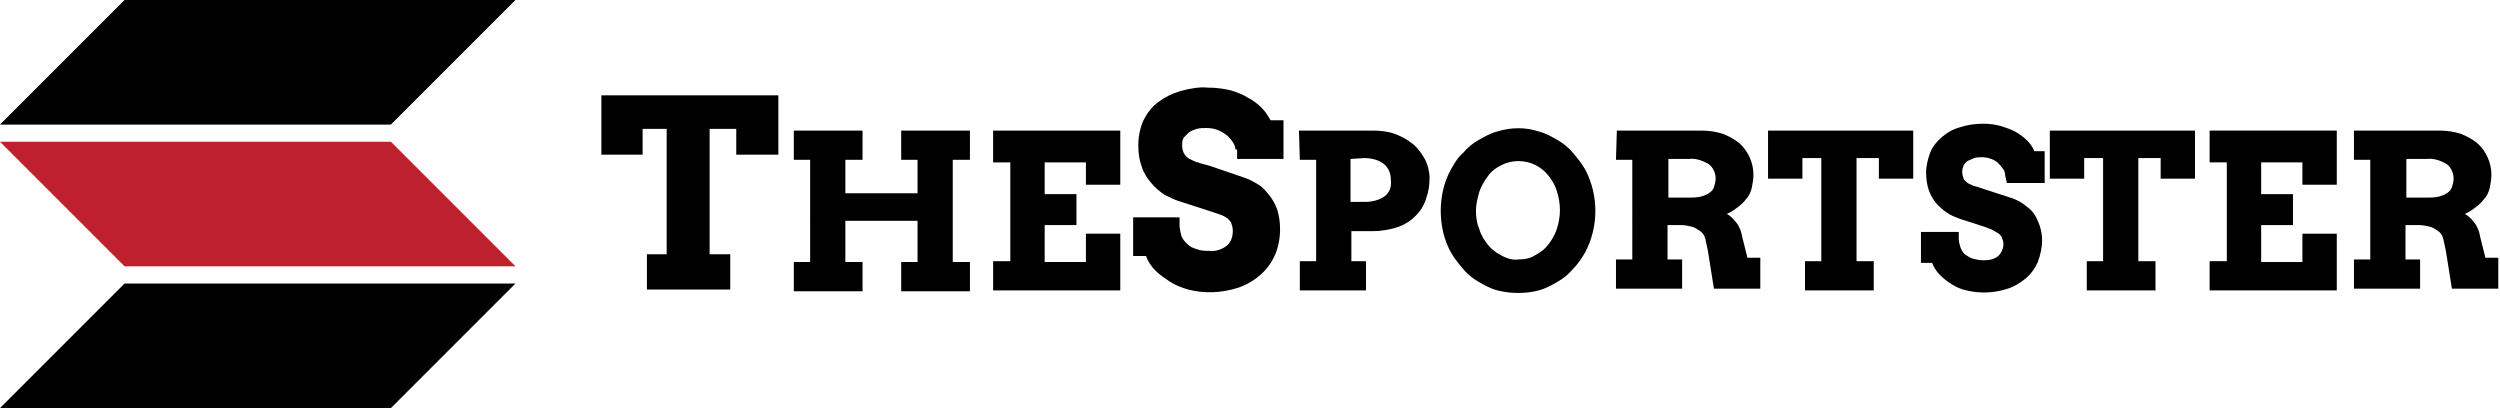
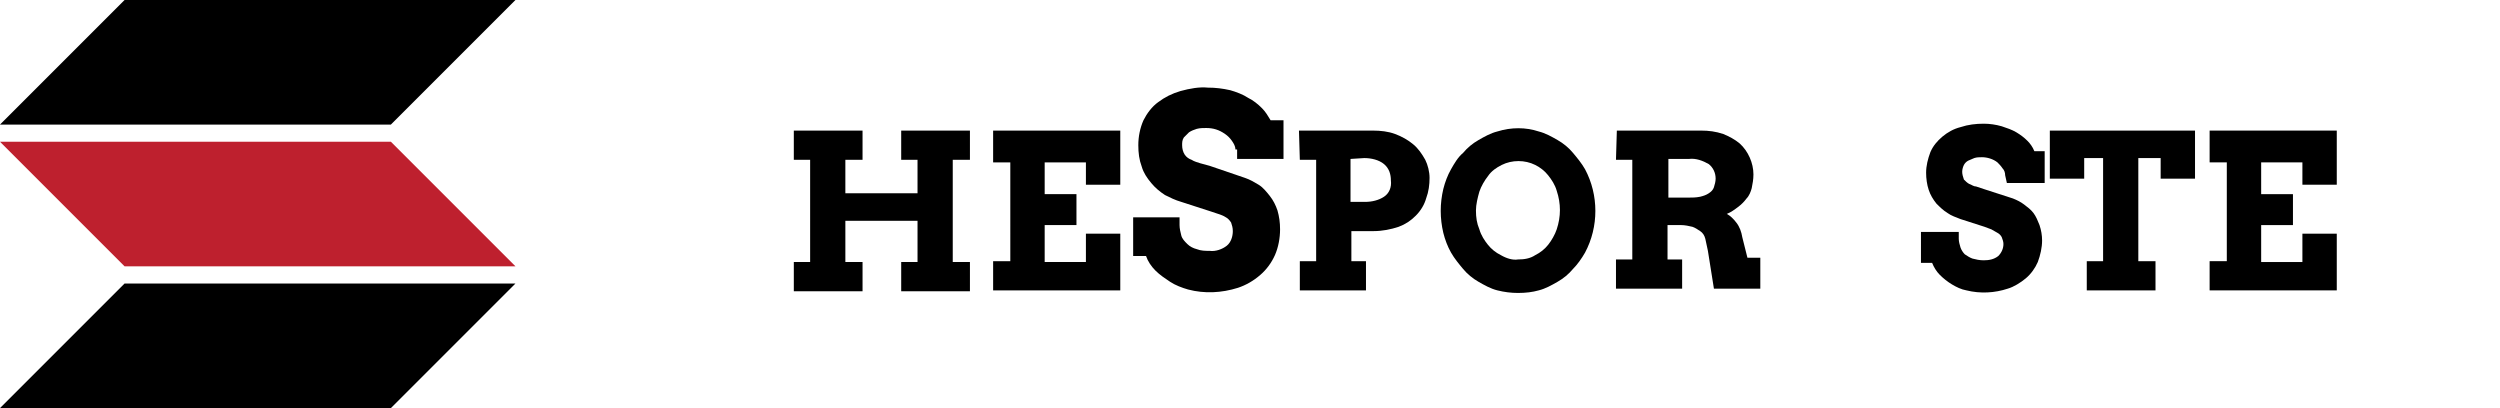
<svg xmlns="http://www.w3.org/2000/svg" version="1.1" id="_2_-_TheSportster" x="0px" y="0px" viewBox="0 0 291 47.5" style="enable-background:new 0 0 291 47.5;" xml:space="preserve">
  <style type="text/css">
	.st0{fill:#BE202E;}
</style>
  <polygon points="45.5,14.5 0,14.5 14.5,0 60,0 " />
  <polygon class="st0" points="14.5,31 60,31 45.5,16.5 0,16.5 " />
  <polygon points="45.5,47.5 0,47.5 14.5,33 60,33 " />
-   <path d="M75.3,29.6h2.3V15h-2.8V18H70v-6.9h20.6V18h-4.9V15h-3.1v14.6H85v4.1h-9.7V29.6z" />
  <path d="M104.9,15.2h8v3.4h-2v11.9h2v3.4h-8v-3.4h1.9v-4.8h-8.4v4.8h2v3.4h-8v-3.4h1.9V18.6h-1.9v-3.4h8v3.4h-2v3.9h8.4v-3.9h-1.9  V15.2z" />
  <path d="M115.6,15.2h14.8v6.3h-4v-2.6h-4.8v3.7h3.7v3.6h-3.7v4.3h4.8v-3.3h4v6.6h-14.8v-3.4h2V18.9h-2V15.2L115.6,15.2z" />
  <path d="M143.8,17.4c0-0.4-0.2-0.7-0.4-1c-0.2-0.3-0.5-0.6-0.8-0.8c-0.7-0.5-1.4-0.7-2.2-0.7c-0.4,0-0.7,0-1.1,0.1  c-0.3,0.1-0.6,0.2-0.9,0.4c-0.2,0.2-0.4,0.4-0.6,0.6c-0.2,0.3-0.2,0.6-0.2,0.9c0,0.4,0.1,0.8,0.3,1.1c0.2,0.3,0.5,0.5,0.8,0.6  c0.3,0.2,0.7,0.3,1,0.4c0.4,0.1,0.7,0.2,1.1,0.3l4.1,1.4c0.6,0.2,1.1,0.5,1.6,0.8c0.5,0.3,0.9,0.8,1.3,1.3c0.4,0.5,0.7,1.1,0.9,1.7  c0.2,0.7,0.3,1.4,0.3,2.2c0,1-0.2,2.1-0.6,3c-0.4,0.9-1,1.7-1.7,2.3c-0.8,0.7-1.7,1.2-2.6,1.5c-1.9,0.6-3.9,0.7-5.8,0.2  c-0.7-0.2-1.5-0.5-2.1-0.9c-0.6-0.4-1.2-0.8-1.7-1.3c-0.5-0.5-0.9-1.1-1.1-1.7h-1.5v-4.5h5.4v0.9c0,0.4,0.1,0.8,0.2,1.2  c0.1,0.4,0.4,0.7,0.7,1c0.3,0.3,0.7,0.5,1.1,0.6c0.5,0.2,1,0.2,1.5,0.2c0.7,0.1,1.5-0.2,2-0.6c0.5-0.4,0.7-1.1,0.7-1.7  c0-0.4-0.1-0.7-0.2-1c-0.2-0.3-0.4-0.5-0.6-0.6c-0.3-0.2-0.6-0.3-0.9-0.4l-0.9-0.3l-3.4-1.1c-0.7-0.2-1.3-0.5-1.9-0.8  c-0.6-0.4-1.1-0.8-1.6-1.4c-0.5-0.6-0.9-1.2-1.1-1.9c-0.3-0.8-0.4-1.6-0.4-2.5c0-1,0.2-2,0.6-2.9c0.4-0.8,1-1.6,1.7-2.1  c0.8-0.6,1.6-1,2.6-1.3c1.1-0.3,2.2-0.5,3.2-0.4c0.9,0,1.7,0.1,2.6,0.3c0.7,0.2,1.5,0.5,2.1,0.9c0.6,0.3,1.1,0.7,1.6,1.2  c0.4,0.4,0.7,0.9,1,1.4h1.5v4.5h-5.4V17.4L143.8,17.4z" />
  <path d="M151.2,15.2h8.6c0.9,0,1.8,0.1,2.6,0.4c0.8,0.3,1.5,0.7,2.1,1.2c0.6,0.5,1,1.1,1.4,1.8c0.3,0.6,0.5,1.4,0.5,2.1  c0,0.8-0.1,1.6-0.4,2.4c-0.2,0.7-0.6,1.4-1.2,2c-0.6,0.6-1.2,1-2,1.3c-0.9,0.3-1.9,0.5-2.9,0.5h-2.6v3.5h1.7v3.4h-7.7v-3.4h1.9V18.6  h-1.9L151.2,15.2L151.2,15.2z M157.2,18.5v5h1.7c0.8,0,1.6-0.2,2.2-0.6c0.6-0.4,0.9-1.1,0.8-1.9c0-0.7-0.2-1.4-0.8-1.9  c-0.6-0.5-1.5-0.7-2.3-0.7L157.2,18.5L157.2,18.5z" />
  <path d="M176.7,34.1c-0.8,0-1.6-0.1-2.4-0.3c-0.8-0.2-1.5-0.6-2.2-1c-0.7-0.4-1.3-0.9-1.8-1.5c-0.5-0.6-1-1.2-1.4-1.9  c-0.4-0.7-0.7-1.5-0.9-2.3c-0.4-1.7-0.4-3.4,0-5.1c0.2-0.8,0.5-1.6,0.9-2.3c0.4-0.7,0.8-1.4,1.4-1.9c0.5-0.6,1.1-1.1,1.8-1.5  c0.7-0.4,1.4-0.8,2.2-1c1.6-0.5,3.3-0.5,4.8,0c0.8,0.2,1.5,0.6,2.2,1c0.7,0.4,1.3,0.9,1.8,1.5c0.5,0.6,1,1.2,1.4,1.9  c1.6,3,1.6,6.7,0,9.7c-0.4,0.7-0.9,1.4-1.4,1.9c-0.5,0.6-1.1,1.1-1.8,1.5c-0.7,0.4-1.4,0.8-2.2,1C178.4,34,177.6,34.1,176.7,34.1z   M176.7,30.2c0.7,0,1.4-0.1,2-0.5c0.6-0.3,1.1-0.7,1.5-1.2c0.4-0.5,0.8-1.2,1-1.8c0.5-1.5,0.5-3,0-4.5c-0.2-0.7-0.6-1.3-1-1.8  c-0.4-0.5-0.9-0.9-1.5-1.2c-1.2-0.6-2.7-0.6-3.9,0c-0.6,0.3-1.2,0.7-1.6,1.3c-0.4,0.5-0.8,1.2-1,1.8c-0.2,0.7-0.4,1.5-0.4,2.2  c0,0.8,0.1,1.5,0.4,2.2c0.2,0.7,0.6,1.3,1,1.8c0.4,0.5,0.9,0.9,1.5,1.2C175.4,30.1,176.1,30.3,176.7,30.2L176.7,30.2z" />
  <path d="M188.2,15.2h9.8c0.9,0,1.7,0.1,2.6,0.4c0.7,0.3,1.3,0.6,1.9,1.1c1,0.9,1.6,2.3,1.6,3.6c0,0.6-0.1,1.1-0.2,1.6  c-0.1,0.4-0.3,0.9-0.6,1.2c-0.3,0.4-0.6,0.7-1,1c-0.4,0.3-0.8,0.6-1.3,0.8c0.4,0.2,0.8,0.6,1.1,1c0.4,0.5,0.6,1.1,0.7,1.7l0.6,2.4  h1.5v3.6h-5.4l-0.7-4.4c-0.1-0.5-0.2-0.9-0.3-1.4c-0.1-0.4-0.3-0.7-0.6-0.9c-0.3-0.2-0.6-0.4-0.9-0.5c-0.4-0.1-0.9-0.2-1.3-0.2h-1.6  v4h1.7v3.4h-7.7v-3.4h1.9V18.6h-1.9L188.2,15.2L188.2,15.2z M194.2,18.5V23h2.4c0.4,0,0.8,0,1.3-0.1c0.4-0.1,0.7-0.2,1-0.4  c0.3-0.2,0.5-0.4,0.6-0.7c0.1-0.3,0.2-0.7,0.2-1c0-0.7-0.3-1.3-0.8-1.7c-0.7-0.4-1.5-0.7-2.3-0.6H194.2L194.2,18.5z" />
-   <path d="M210.1,30.4h1.9v-12h-2.2v2.4h-4v-5.6h16.9v5.6h-4v-2.4h-2.6v12h2v3.4h-8L210.1,30.4L210.1,30.4z" />
  <path d="M233.4,20.4c0-0.3-0.1-0.6-0.3-0.8c-0.2-0.3-0.4-0.5-0.6-0.7c-0.5-0.4-1.2-0.6-1.8-0.6c-0.3,0-0.6,0-0.9,0.1  c-0.2,0.1-0.5,0.2-0.7,0.3c-0.2,0.1-0.4,0.3-0.5,0.5c-0.1,0.2-0.2,0.5-0.2,0.8c0,0.3,0.1,0.6,0.2,0.9c0.2,0.2,0.4,0.4,0.6,0.5  c0.3,0.1,0.5,0.3,0.8,0.3c0.3,0.1,0.6,0.2,0.9,0.3l3.4,1.1c0.5,0.2,0.9,0.4,1.3,0.7c0.4,0.3,0.8,0.6,1.1,1c0.3,0.4,0.5,0.9,0.7,1.4  c0.2,0.6,0.3,1.2,0.3,1.8c0,0.8-0.2,1.7-0.5,2.5c-0.3,0.7-0.8,1.4-1.4,1.9c-0.6,0.5-1.4,1-2.1,1.2c-1.5,0.5-3.2,0.6-4.8,0.2  c-0.6-0.1-1.2-0.4-1.7-0.7c-0.5-0.3-1-0.7-1.4-1.1c-0.4-0.4-0.7-0.9-0.9-1.4h-1.3V27h4.4v0.8c0,0.3,0.1,0.7,0.2,1  c0.1,0.3,0.3,0.6,0.5,0.8c0.3,0.2,0.6,0.4,0.9,0.5c0.4,0.1,0.8,0.2,1.3,0.2c0.6,0,1.2-0.1,1.7-0.5c0.4-0.4,0.6-0.9,0.6-1.4  c0-0.3-0.1-0.5-0.2-0.8c-0.1-0.2-0.3-0.4-0.5-0.5c-0.2-0.1-0.5-0.3-0.7-0.4l-0.8-0.3l-2.8-0.9c-0.5-0.2-1.1-0.4-1.5-0.7  c-0.5-0.3-0.9-0.7-1.3-1.1c-0.4-0.5-0.7-1-0.9-1.6c-0.2-0.6-0.3-1.3-0.3-2c0-0.8,0.2-1.6,0.5-2.4c0.3-0.7,0.8-1.3,1.4-1.8  c0.6-0.5,1.3-0.9,2.1-1.1c0.9-0.3,1.8-0.4,2.7-0.4c0.7,0,1.4,0.1,2.1,0.3c0.6,0.2,1.2,0.4,1.7,0.7c0.5,0.3,0.9,0.6,1.3,1  c0.3,0.3,0.6,0.7,0.8,1.2h1.2v3.7h-4.4L233.4,20.4L233.4,20.4z" />
  <path d="M242.9,30.4h1.9v-12h-2.2v2.4h-4v-5.6h16.9v5.6h-4v-2.4h-2.6v12h2v3.4h-8L242.9,30.4L242.9,30.4z" />
  <path d="M257.3,15.2H272v6.3h-4v-2.6h-4.8v3.7h3.7v3.6h-3.7v4.3h4.8v-3.3h4v6.6h-14.8v-3.4h2V18.9h-2V15.2L257.3,15.2z" />
-   <path d="M274.1,15.2h9.8c0.9,0,1.7,0.1,2.6,0.4c0.7,0.3,1.3,0.6,1.9,1.1c1,0.9,1.6,2.3,1.6,3.6c0,0.6-0.1,1.1-0.2,1.6  c-0.1,0.4-0.3,0.9-0.6,1.2c-0.3,0.4-0.6,0.7-1,1c-0.4,0.3-0.8,0.6-1.3,0.8c0.4,0.2,0.8,0.6,1.1,1c0.4,0.5,0.6,1.1,0.7,1.7l0.6,2.4  h1.5v3.6h-5.4l-0.7-4.4c-0.1-0.5-0.2-0.9-0.3-1.4c-0.1-0.4-0.3-0.7-0.6-0.9c-0.3-0.2-0.6-0.4-0.9-0.5c-0.4-0.1-0.9-0.2-1.3-0.2h-1.6  v4h1.7v3.4h-7.7v-3.4h1.9V18.6h-1.9V15.2z M280.1,18.5V23h2.4c0.4,0,0.8,0,1.3-0.1c0.4-0.1,0.7-0.2,1-0.4c0.3-0.2,0.5-0.4,0.6-0.7  c0.1-0.3,0.2-0.7,0.2-1c0-0.7-0.3-1.3-0.8-1.7c-0.7-0.4-1.5-0.7-2.3-0.6H280.1L280.1,18.5z" />
</svg>